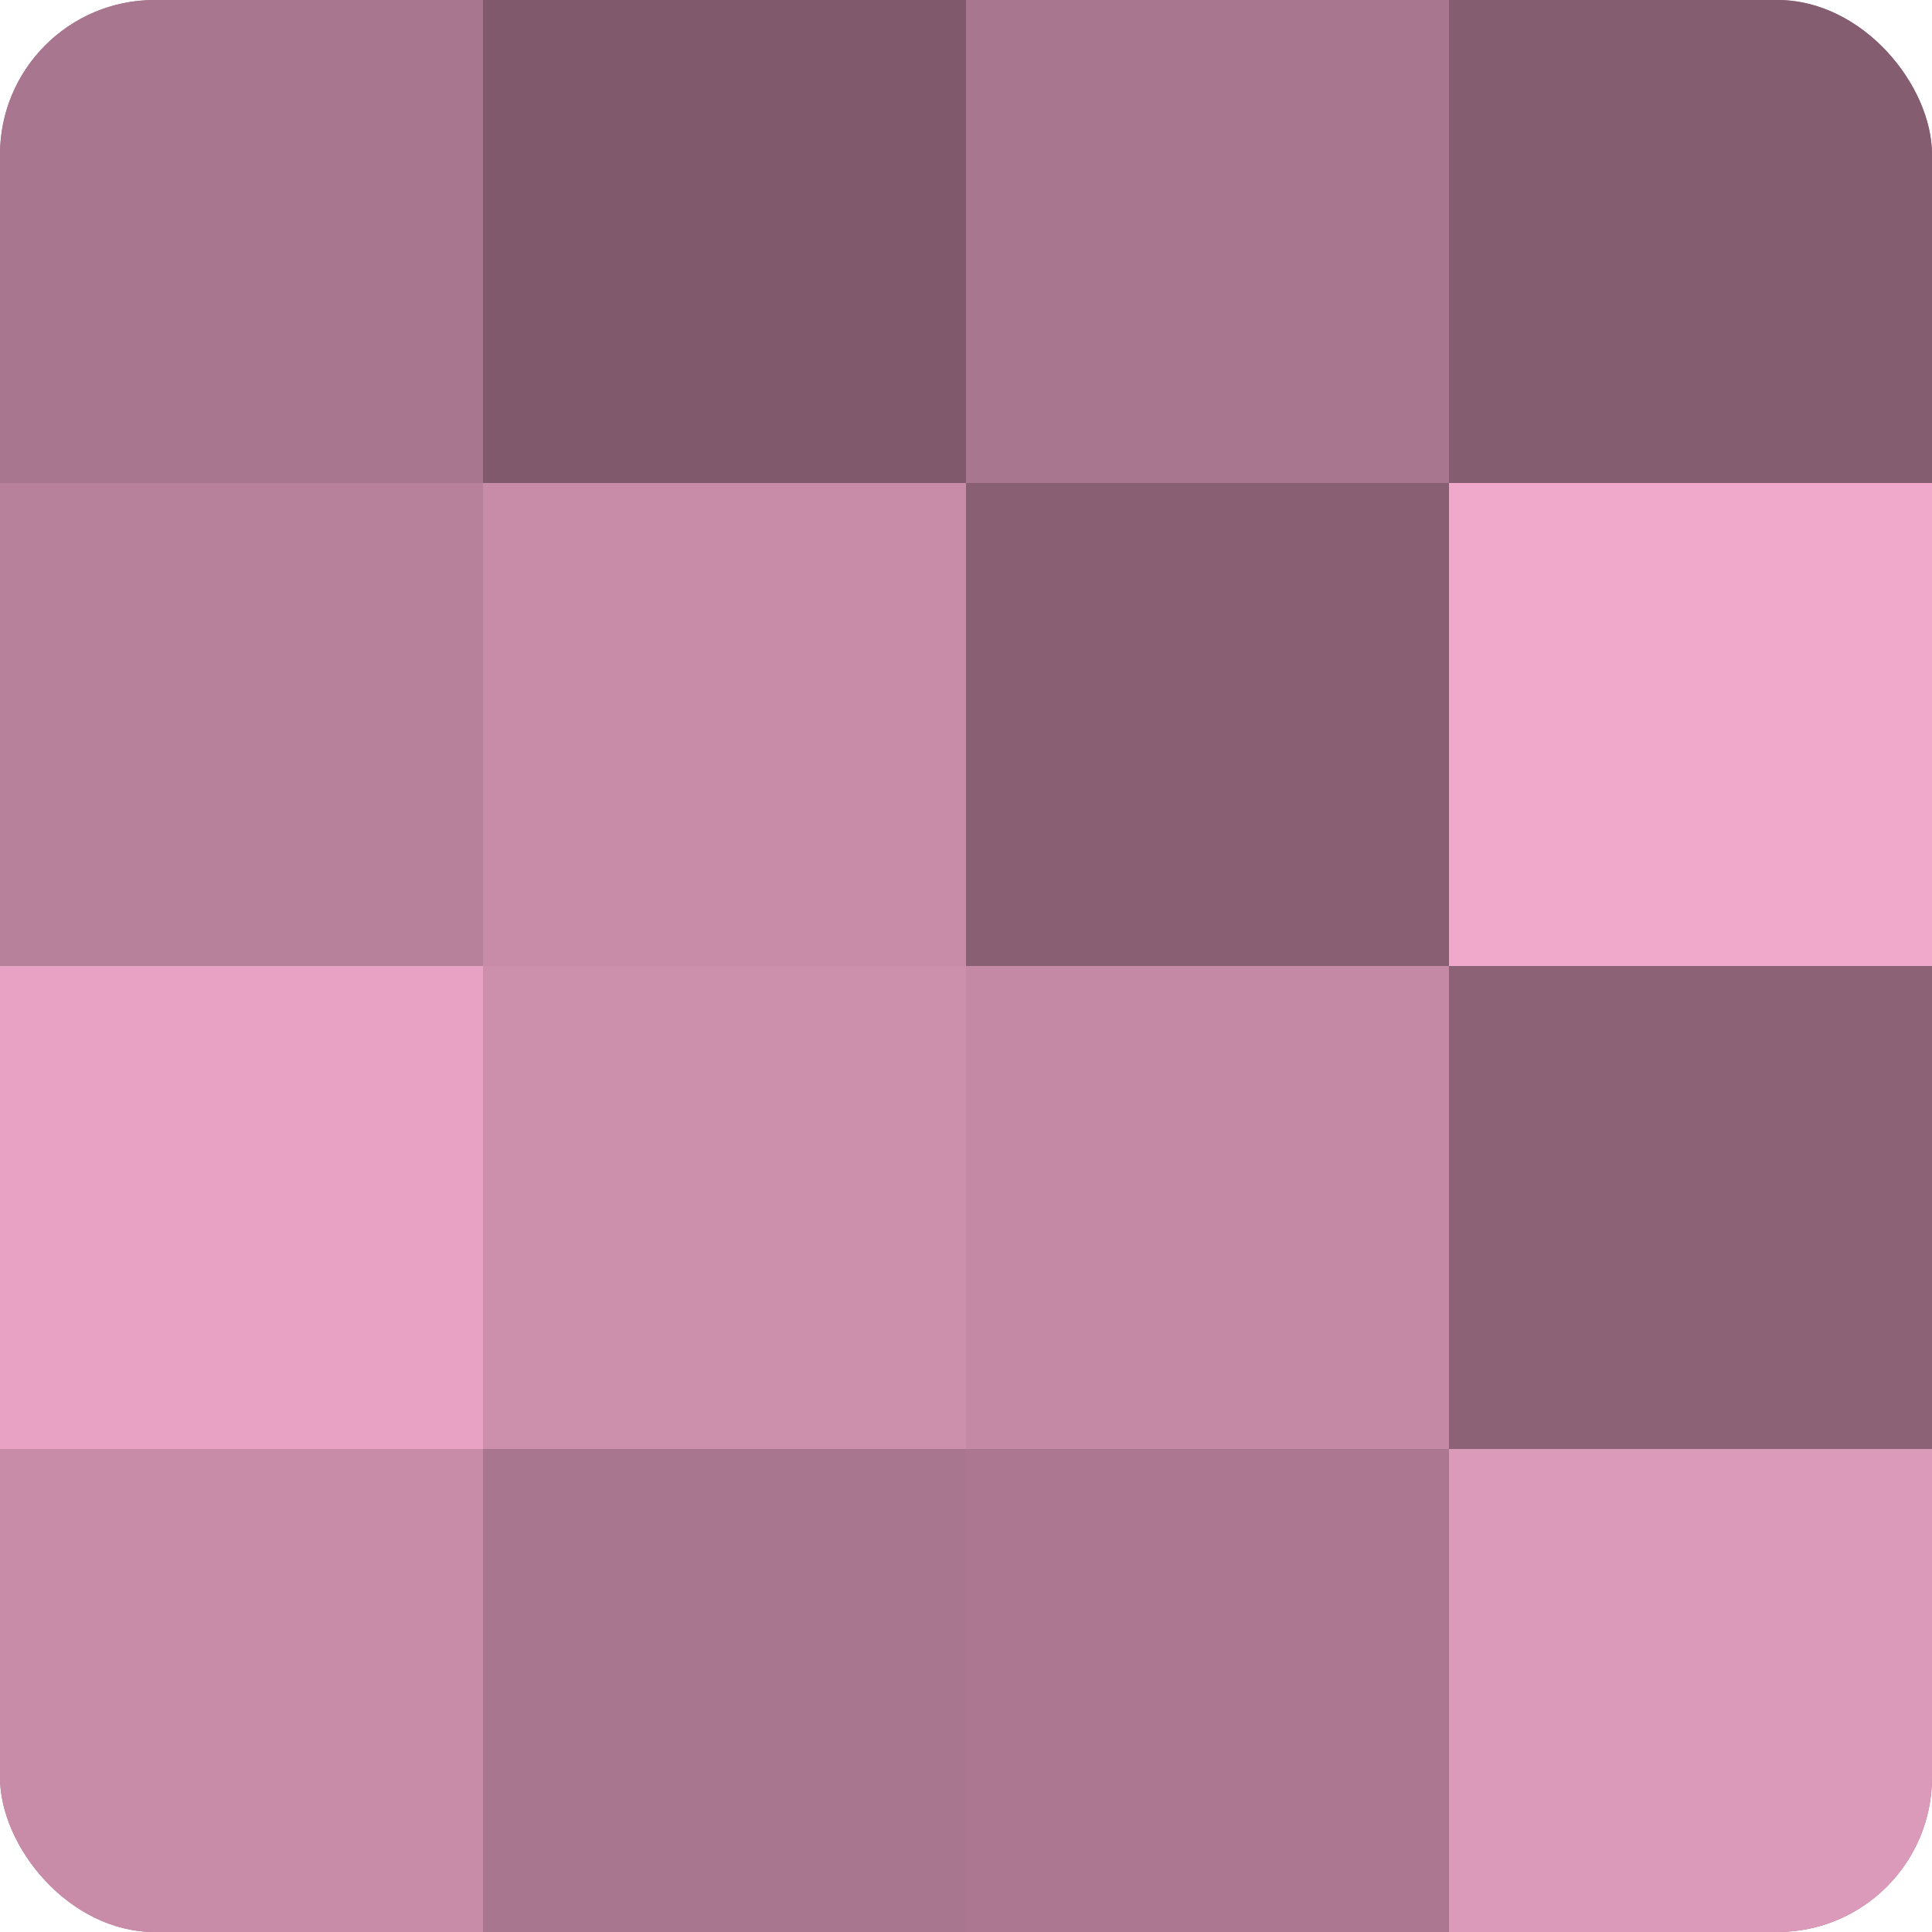
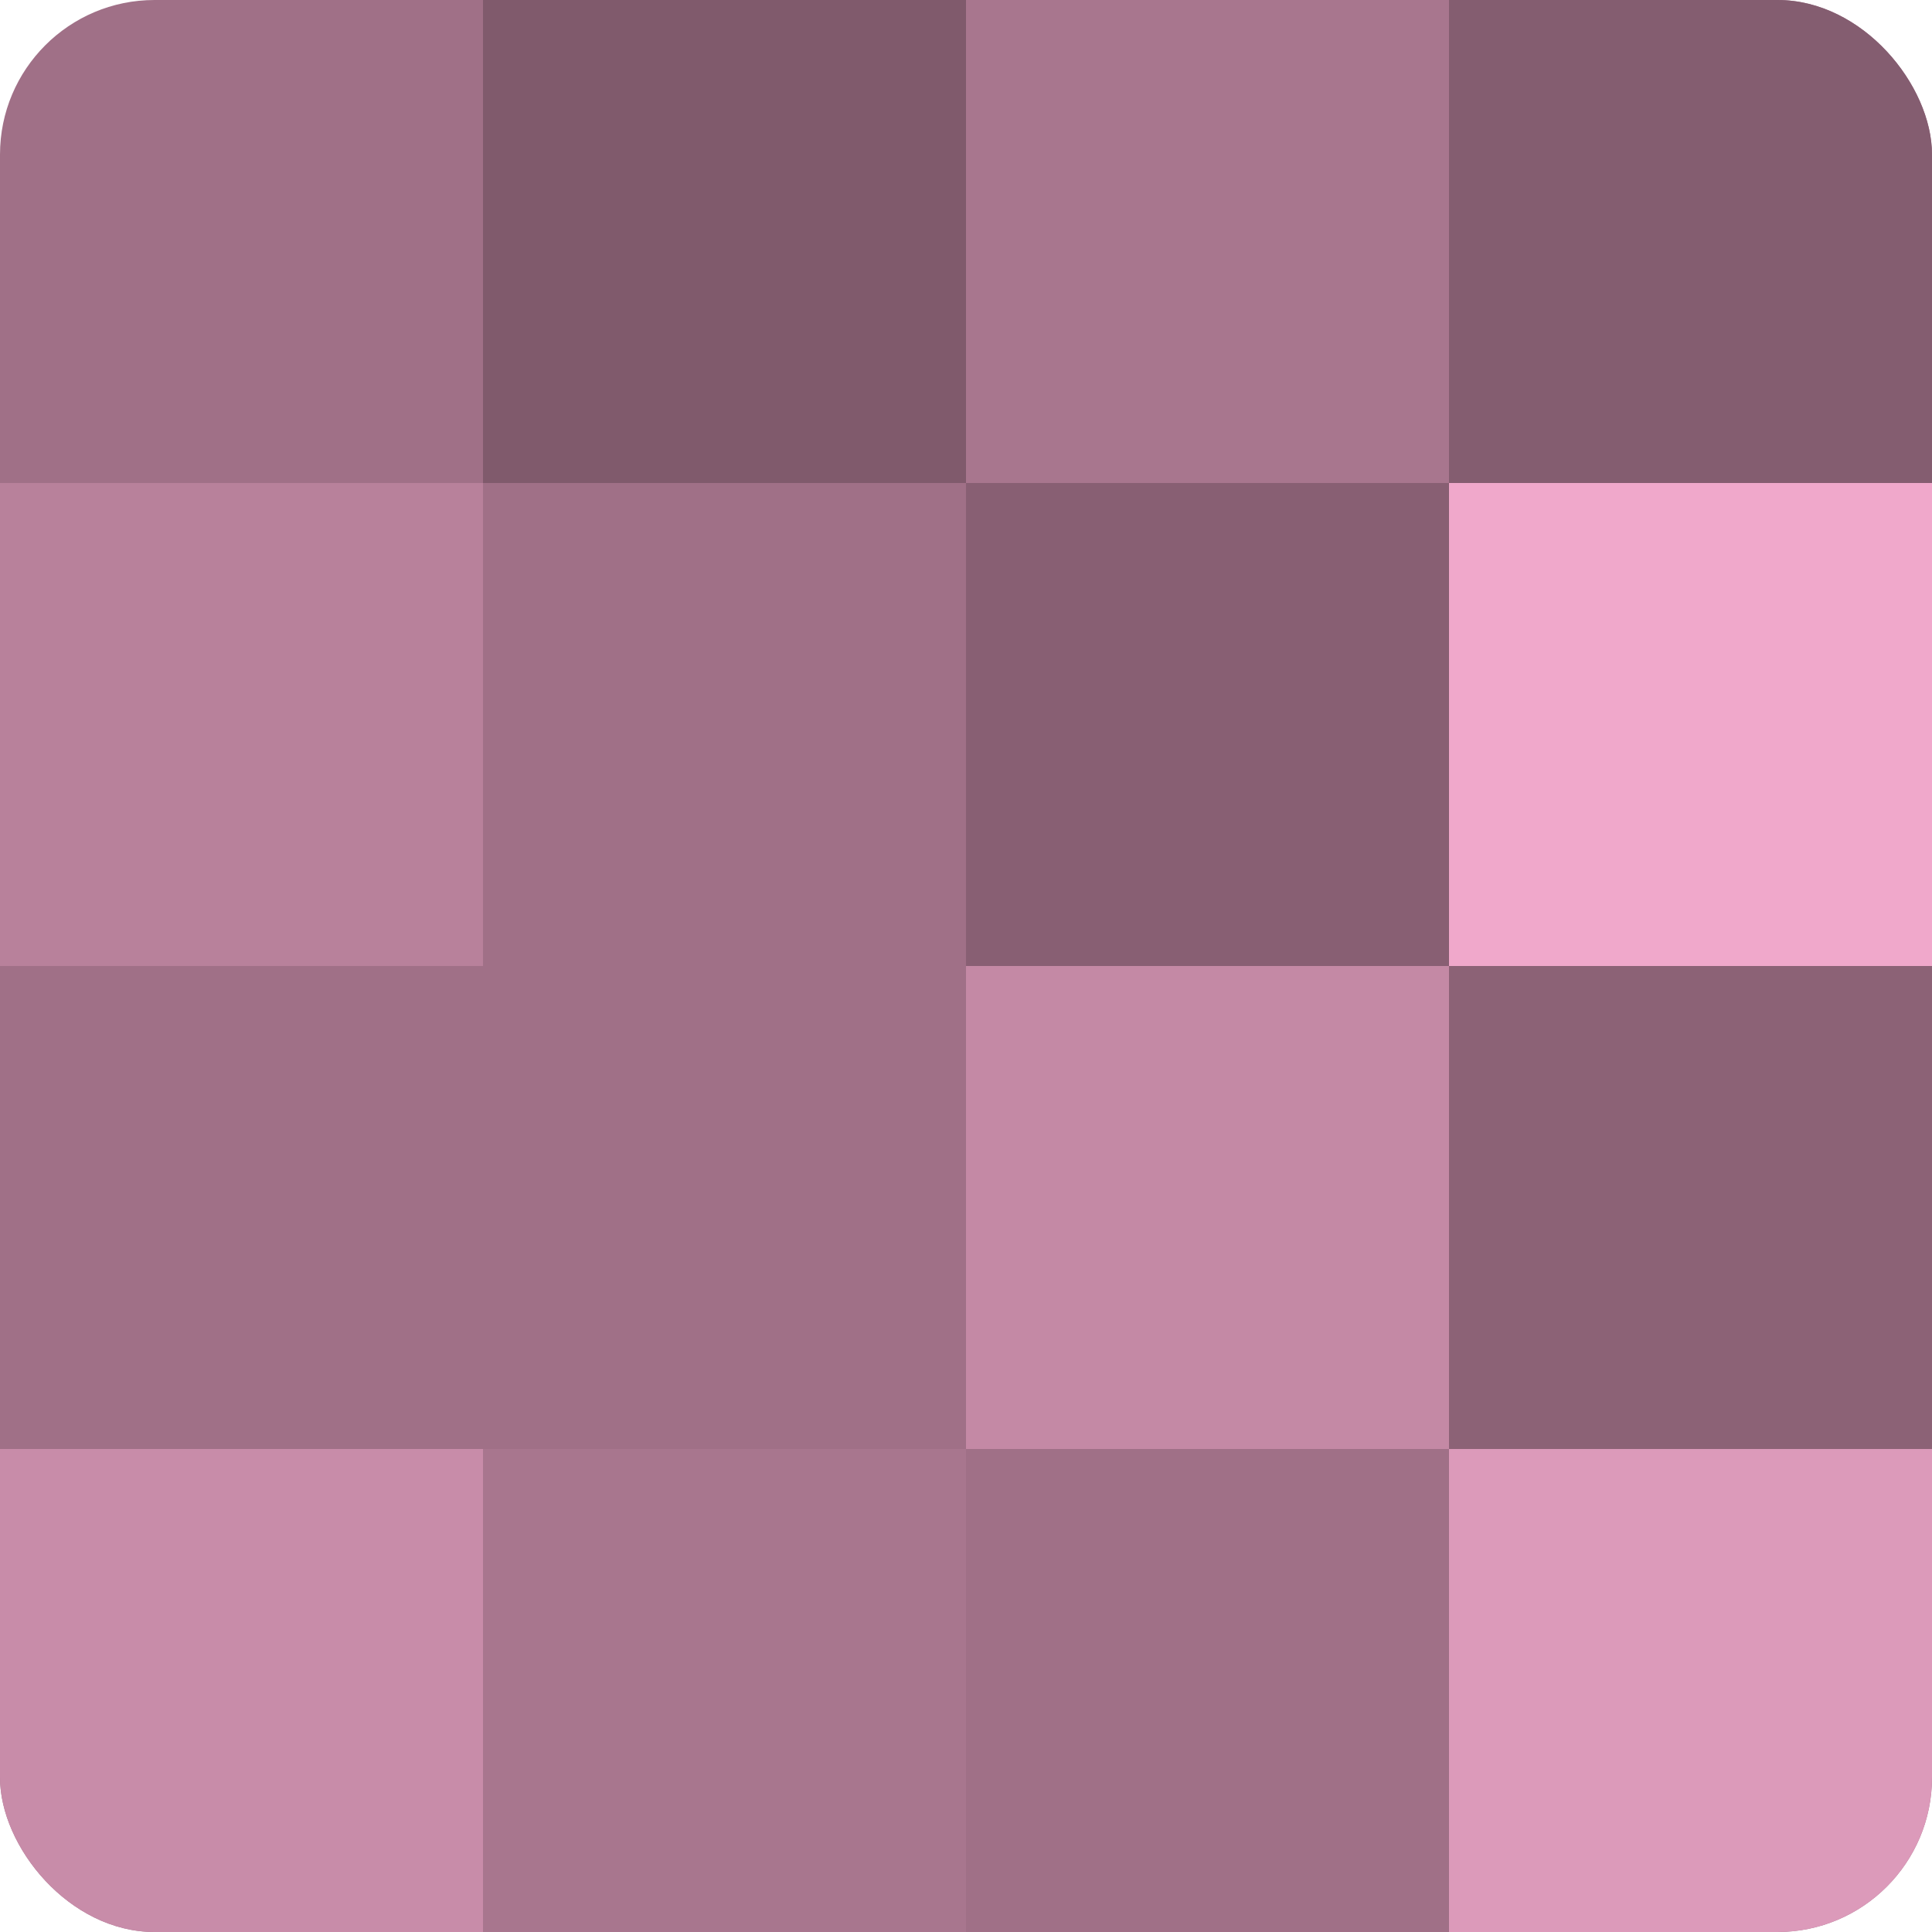
<svg xmlns="http://www.w3.org/2000/svg" width="60" height="60" viewBox="0 0 100 100" preserveAspectRatio="xMidYMid meet">
  <defs>
    <clipPath id="c" width="100" height="100">
      <rect width="100" height="100" rx="8" ry="8" />
    </clipPath>
  </defs>
  <g clip-path="url(#c)">
    <rect width="100" height="100" fill="#a07087" />
-     <rect width="25" height="25" fill="#a8768e" />
    <rect y="25" width="25" height="25" fill="#b8819b" />
-     <rect y="50" width="25" height="25" fill="#e8a2c4" />
    <rect y="75" width="25" height="25" fill="#c88ca9" />
    <rect x="25" width="25" height="25" fill="#805a6c" />
-     <rect x="25" y="25" width="25" height="25" fill="#c88ca9" />
-     <rect x="25" y="50" width="25" height="25" fill="#cc8fac" />
    <rect x="25" y="75" width="25" height="25" fill="#a8768e" />
    <rect x="50" width="25" height="25" fill="#a8768e" />
    <rect x="50" y="25" width="25" height="25" fill="#885f73" />
    <rect x="50" y="50" width="25" height="25" fill="#c489a5" />
-     <rect x="50" y="75" width="25" height="25" fill="#ac7891" />
    <rect x="75" width="25" height="25" fill="#845d70" />
    <rect x="75" y="25" width="25" height="25" fill="#f0a8cb" />
    <rect x="75" y="50" width="25" height="25" fill="#8c6276" />
    <rect x="75" y="75" width="25" height="25" fill="#dc9aba" />
  </g>
</svg>